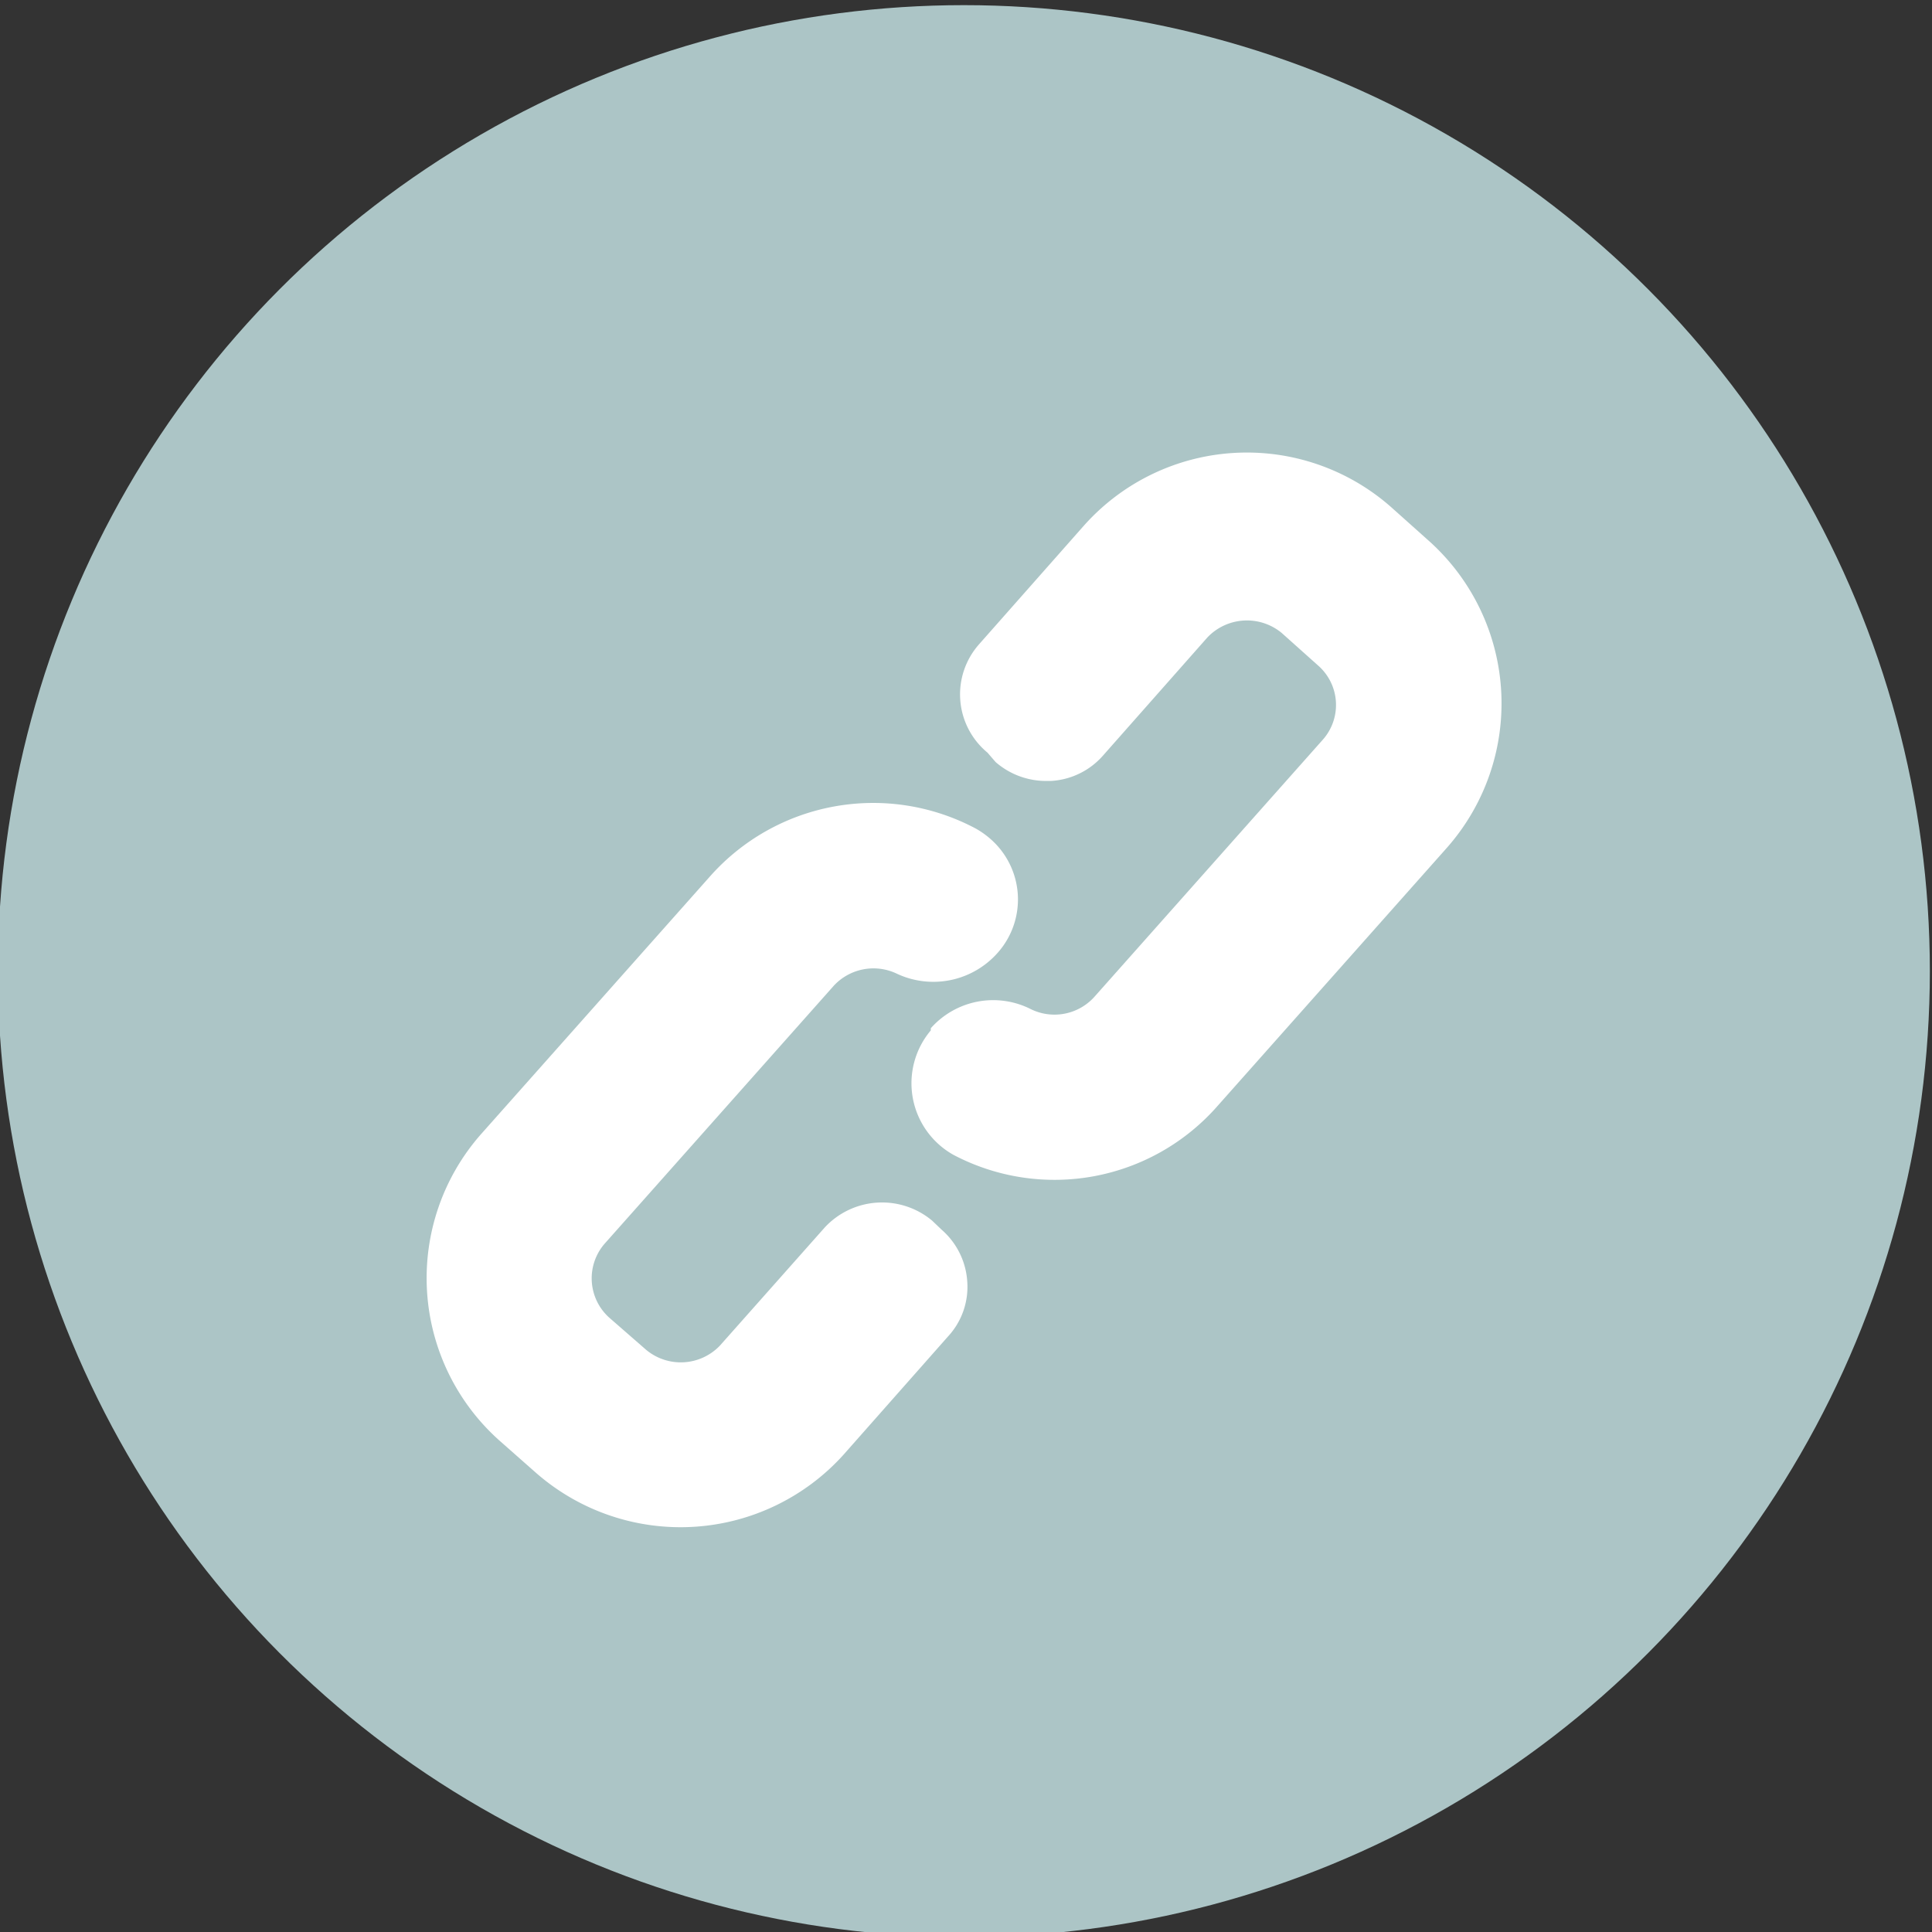
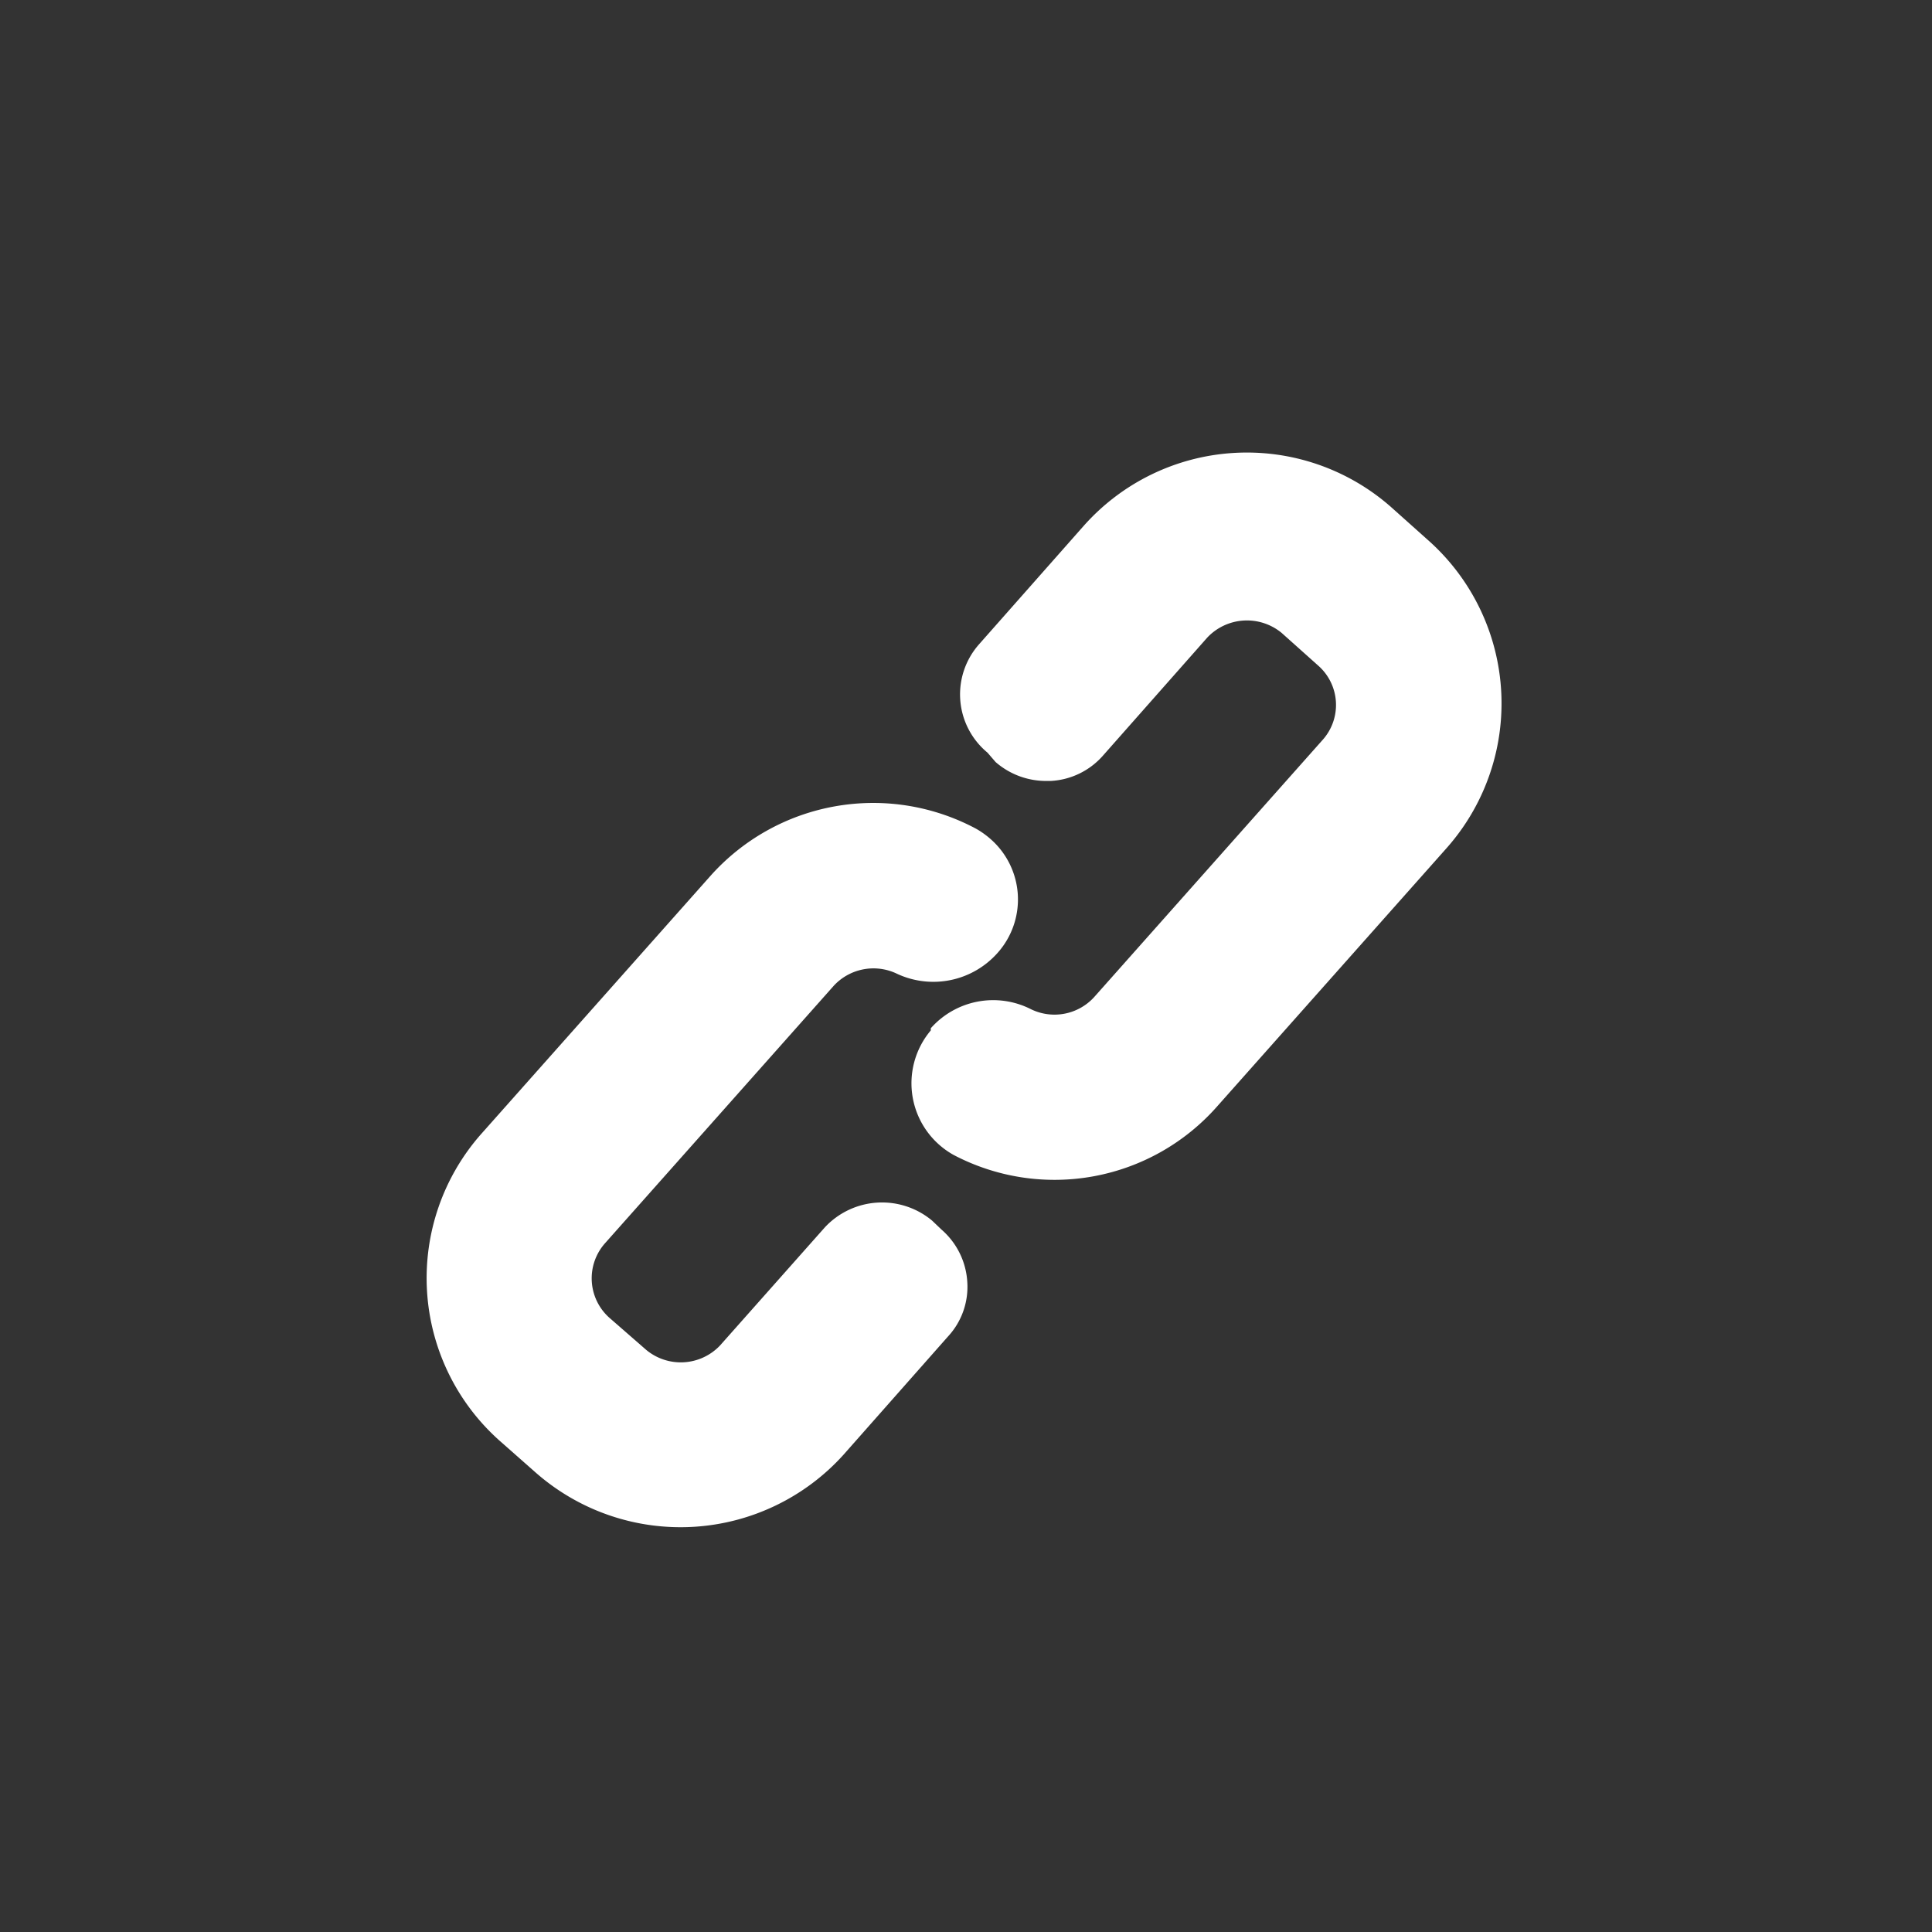
<svg xmlns="http://www.w3.org/2000/svg" id="Layer_1" data-name="Layer 1" viewBox="0 0 45 45">
  <rect x="0" y="0" width="45" height="45" fill="#333333" stroke="none" />
  <defs>
    <style>.cls-1{fill:#acc5c6;}.cls-2{fill:#fff;}</style>
  </defs>
-   <circle class="cls-1" cx="22.45" cy="22.62" r="22.5" />
  <path class="cls-2" d="M22.08,31.13l-2.43,2.75a5.11,5.11,0,0,1-7.16.43l-.85-.75a5.07,5.07,0,0,1-.43-7.15l5.33-6a5.08,5.08,0,0,1,6.19-1.11,2,2,0,0,1,.35.25,1.87,1.87,0,0,1,.16,2.64,2,2,0,0,1-2.37.48,1.26,1.26,0,0,0-1.45.29l-5.33,6a1.23,1.23,0,0,0,.1,1.73l.86.75a1.26,1.26,0,0,0,1.72-.1l2.44-2.75a1.82,1.82,0,0,1,2.5-.16l.22.21a1.75,1.75,0,0,1,.6,1.22A1.7,1.7,0,0,1,22.08,31.13Z" />
  <path class="cls-2" d="M33.68,19.77l-5.33,6a5.05,5.05,0,0,1-6.14,1.13A1.91,1.91,0,0,1,21.68,24l0-.05A1.94,1.94,0,0,1,24,23.5a1.25,1.25,0,0,0,1.48-.27l5.33-6a1.22,1.22,0,0,0-.11-1.73l-.85-.76a1.27,1.27,0,0,0-1.73.11l-2.43,2.75a1.74,1.74,0,0,1-1.22.59h-.11a1.79,1.79,0,0,1-1.17-.44L23,17.53h0A1.76,1.76,0,0,1,22.81,15l2.43-2.75a5.08,5.08,0,0,1,7.16-.44l.85.76A5.08,5.08,0,0,1,33.68,19.77Z" />
</svg>